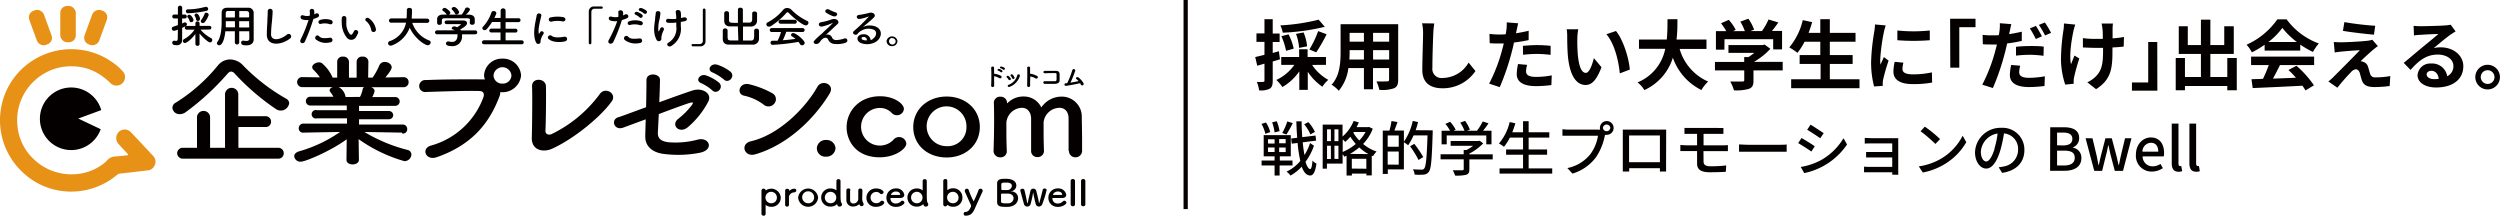
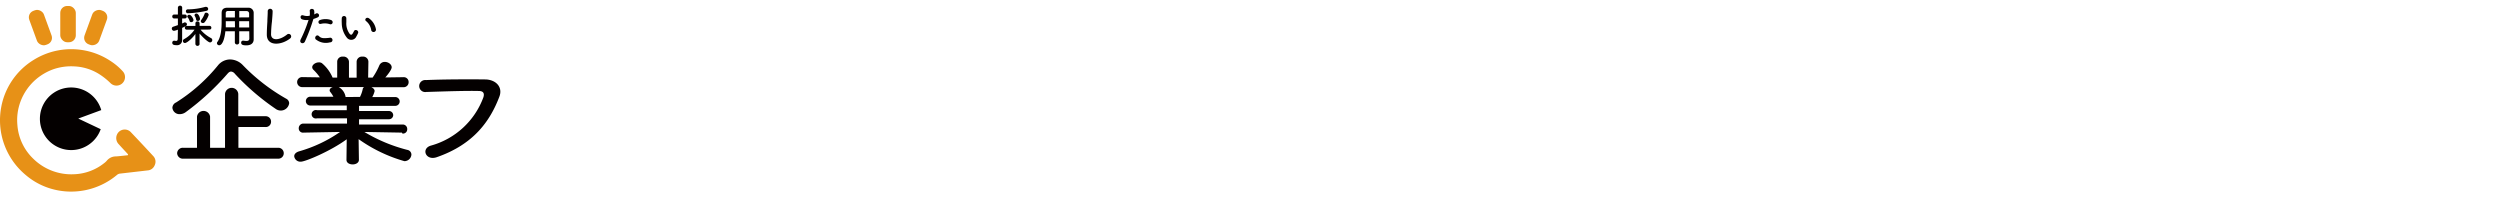
<svg xmlns="http://www.w3.org/2000/svg" width="787.2" height="67.918" viewBox="0 0 590.39 50.94">
  <rect x="14.22" y="1.41" width="3.67" height="8.57" rx="1.63" fill="#e79117" />
  <rect x="7.7" y="2.23" width="3.67" height="8.57" rx="1.63" transform="rotate(-20.07 9.54 6.525)" fill="#e79117" />
  <rect x="18.3" y="4.68" width="8.57" height="3.67" rx="1.63" transform="rotate(-69.93 22.585 6.51)" fill="#e79117" />
-   <path d="M100.77 5.4h-3.42a6.77 6.77 0 004 4.16.5.5 0 01.35.47.71.71 0 01-.71.66c-.62 0-3.09-1.59-4.24-4.15a7.17 7.17 0 01-4.21 4.19.79.79 0 01-.29.06.59.59 0 01-.61-.56.51.51 0 01.36-.51 5.78 5.78 0 003.88-4.36h-3.46a.51.51 0 01-.57-.5.53.53 0 01.58-.51H96c.07-.92.07-1.55.07-1.64v-.37c0-.33.29-.48.6-.48s.61.16.62.47v.23q0 .72-.06 1.44v.4h3.58a.53.53 0 01.57.5.52.52 0 01-.56.51zm8.33 2.71a3.44 3.44 0 010 .46 2.21 2.21 0 01-2.44 2.32c-.88 0-1.35-.21-1.35-.62a.5.5 0 01.53-.48.62.62 0 01.18 0 2.82 2.82 0 00.74.11c1.27 0 1.27-1.37 1.27-1.46a1.39 1.39 0 000-.35h-4.79a.46.46 0 01-.52-.45.48.48 0 01.51-.47h4.18A1.88 1.88 0 00107 7c-.24-.07-.34-.2-.34-.34s.26-.43.6-.43a1.43 1.43 0 01.67.21c.29-.18.89-.56.89-.68s0-.06-.12-.06h-3.21a.45.45 0 01-.5-.44c0-.2.17-.42.52-.43s1.09 0 1.69 0h2.17c.64 0 .91.31.91.63 0 .5-.59.93-1.61 1.5.06.07.11.15.16.22h3.36a.46.46 0 01.5.47.44.44 0 01-.48.45zm1.9-3.29c0-.43-.25-.5-.71-.51h-5.2c-.62 0-.72.15-.75.51v.6c0 .29-.29.45-.58.45a.49.49 0 01-.54-.46v-.96c0-.48.44-1 1.32-1h1a.49.49 0 01-.15-.14 2.91 2.91 0 00-.79-.74.36.36 0 01-.15-.27c0-.23.29-.44.58-.44s1.31.78 1.31 1.14a.55.55 0 01-.33.45h3a4.81 4.81 0 00.81-1.36.52.52 0 01.5-.32c.32 0 .65.21.65.5a3.09 3.09 0 01-.97 1.19h.79c.67 0 1.29.34 1.32 1v.94a.55.55 0 01-.6.45c-.3 0-.57-.14-.57-.43v-.6zm-3.2-1.41a.4.4 0 01-.38-.25 2.94 2.94 0 00-.67-.88.37.37 0 01-.1-.23c0-.21.28-.4.58-.4.57 0 1.2 1 1.2 1.25s-.37.51-.67.51zm6.54 7.04c-.36 0-.53-.22-.53-.44a.5.5 0 01.53-.5h3.85V7.67h-2.12c-.36 0-.53-.22-.53-.44a.49.49 0 01.53-.47h2.12V5.2h-2a12.4 12.4 0 01-1.25 1.68.69.69 0 01-.5.24.51.51 0 01-.54-.47.52.52 0 01.14-.33 9 9 0 002-3.36.5.5 0 01.52-.35c.31 0 .63.18.63.47a.34.34 0 010 .16c-.14.36-.3.71-.47 1h1.5V2.48a.59.59 0 011.17 0v1.83h3a.46.46 0 110 .91h-3v1.56h2.28a.46.46 0 110 .91h-2.28v1.83h3.77a.48.48 0 01.51.48.46.46 0 01-.51.46zm12.2-.51c-.9-2 0-5.07.19-6.29.13-.76 1.22-.54 1.1.06-.18.83-.86 3.25-.59 4.21 0 .13.08.1.12 0s.15-.26.2-.33c.35-.51 1.05 0 .79.4a5 5 0 00-.67 1.44c-.07.28.07.6-.21.82s-.7.2-.93-.31zm3-.73c-.47-.46.21-1.19.8-.71s2 .34 2.85.18 1 .91.22 1.09c-1.18.28-3.03.23-3.84-.56zm.64-4.1a.49.49 0 11-.16-1 7.68 7.68 0 013-.06c.8.18.58 1.14-.19 1a6.11 6.11 0 00-2.62.06zm9.45 5.04a.27.27 0 01-.28.31.31.31 0 01-.31-.3V2.75a1.17 1.17 0 011.27-1.22h1.71a.27.27 0 110 .53h-1.56a.74.74 0 00-.81.76v7.34zm5.19-.22c-.34.69-1.54.4-1.06-.48a30 30 0 002-4.46 3.58 3.58 0 01-1.65-.15c-.57-.22-.46-1.16.39-.88A3.4 3.4 0 00146 4a4.14 4.14 0 000-1.11c-.05-.59 1-.62 1.13-.05a3.19 3.19 0 010 .82c.16-.07.29-.15.43-.22.58-.35 1.28.51.44.89a8.33 8.33 0 01-1.14.41 38.36 38.36 0 01-2.04 5.19zm2.74-.46a.56.56 0 11.81-.76c.57.54 1.26.48 2.58.38a.54.54 0 11.15 1.06 4.32 4.32 0 01-3.54-.68zm1.28-3.59c-.59.2-.94-.65-.19-.88a4.54 4.54 0 012.71 0c.76.24.45 1.15-.26.93a4.36 4.36 0 00-2.26-.05zm1.28-2.39c-.58-.21-.13-.84.39-.67a3.85 3.85 0 011.12.62c.44.43-.22 1.06-.6.66a4.25 4.25 0 00-.91-.61zm1-.9c-.57-.21-.17-.84.37-.68a3.68 3.68 0 011.14.6c.45.41-.2 1.05-.58.65a4.14 4.14 0 00-.92-.57zm3.96 6.87c-1-1.78-.5-3.73-.37-5 0-.59.12-.92.14-1.36 0-.64 1.1-.62 1.1 0a11.93 11.93 0 01-.18 1.38 8 8 0 00-.3 2.77c0 .17.1.25.2 0s.18-.33.23-.45a.45.45 0 11.84.3 5.22 5.22 0 00-.57 1.8c0 .11.07.41-.09.59a.62.62 0 01-1-.03zm5.71-5.2l.67-.15c.72-.18 1.16.71.2.9l-.89.17v1a4.71 4.71 0 01-2.25 4.68c-.66.42-1.37-.38-.67-.79a3.85 3.85 0 001.85-3.87v-.88a9.5 9.5 0 01-1.9.07c-.75-.06-.69-1.06.18-.94a7.78 7.78 0 001.71 0v-.3a6.49 6.49 0 00-.12-1.21c-.1-.76 1-.72 1.16-.16a4.62 4.62 0 01.08 1.22zM166 2.32a.28.28 0 01.28-.31.33.33 0 01.33.3v7.41a1.18 1.18 0 01-1.29 1.22h-1.71a.27.27 0 01-.3-.26.28.28 0 01.3-.28h1.56a.73.73 0 00.8-.76V2.3zm8.25 3.92h-1.8c-.92 0-1.41-.45-1.43-1.32v-1.8a.51.51 0 01.56-.48c.29 0 .58.16.58.46v1.61c0 .68.24.69 2.1.69V2.26c0-.3.29-.45.57-.45s.6.15.6.45v3.08h1.46c.71 0 .74-.42.74-1.19v-1c0-.3.27-.45.55-.45s.59.15.6.47 0 .56 0 .86v.89a1.39 1.39 0 01-1.53 1.34h-1.79v3.31h1.89c.66 0 .74-.37.74-1.24v-1.1a.49.49 0 01.55-.46.54.54 0 01.6.48v1.93a1.4 1.4 0 01-1.53 1.36h-5.6c-.92 0-1.41-.47-1.43-1.34v-2a.51.51 0 01.56-.49.52.52 0 01.58.47v1.05c0 1.06 0 1.29.69 1.32h1.85zm12.01-3.18c-.13-.12-.22-.18-.3-.18s-.15.06-.27.18a16.7 16.7 0 01-3.62 3.09.93.93 0 01-.48.14.59.59 0 01-.62-.54.57.57 0 01.36-.49 11.8 11.8 0 003.57-2.89 1.29 1.29 0 011-.49 1.5 1.5 0 011.06.49 12.91 12.91 0 003.66 2.57.49.49 0 01.3.45.64.64 0 01-.66.6c-.62.01-2.75-1.65-4-2.93zm-.58 4.44a15.69 15.69 0 01-.82 2c1-.07 2.07-.18 3-.32a6.92 6.92 0 00-.83-.59.42.42 0 01-.23-.35.5.5 0 01.53-.43c.66 0 2.7 1.72 2.7 2.33a.63.63 0 01-.64.56.52.52 0 01-.46-.28 5 5 0 00-.37-.53 49.42 49.42 0 01-6.08.7.5.5 0 01-.52-.51.45.45 0 01.46-.46h1.21a10.61 10.61 0 00.8-2.06h-2.13a.47.47 0 01-.53-.45.49.49 0 01.53-.48h7.17a.5.5 0 01.55.47.49.49 0 01-.55.46zm-1.29-1.9a.47.47 0 01-.53-.46.48.48 0 01.53-.46h3.25a.48.48 0 01.53.46.47.47 0 01-.53.46zm12.06 3.18a1 1 0 001 .68 6 6 0 001.79-.33c.86-.35 1.26.71.36 1a6.52 6.52 0 01-2.56.25 1.7 1.7 0 01-1.48-1.06c-.25-.56-1.09-.64-1.82.43-.4.58-.73.63-1 .64-.37 0-.88-.32-.39-.84a18.15 18.15 0 011.36-1.29c.4-.32.71-.64 1.07-1 .52-.46 1.26-1.15 1.82-1.75.13-.13 0-.11-.05-.07a11.83 11.83 0 01-2.33.81c-1 .2-1.12-.87-.34-1a13.37 13.37 0 002-.49 5 5 0 01.88-.27c.94-.11 1.63.66 1 1.22S195.6 7.74 195 8.26a1.1 1.1 0 011.45.52zM195.1 3c-.57-.42.11-1.09.77-.71a7.51 7.51 0 001.41.62c.83.25.29 1.18-.49.93A7.47 7.47 0 01195.1 3zm11.17 6.05c.82-.67.79-1.65.14-2a3.22 3.22 0 00-2.95.18 2.34 2.34 0 00-.94.77c-.41.54-1.54-.06-.84-.69A37.6 37.6 0 00205.09 4c.13-.15 0-.11-.08-.07a9.42 9.42 0 01-1.9.53c-.89.17-1.06-.84-.29-.93a19.57 19.57 0 002.49-.5c.9-.24 1.65.49 1.08 1.07-.36.37-.81.77-1.26 1.15s-.91.75-1.32 1.11a3.8 3.8 0 013.18 0c1.63.89 1.09 2.7-.09 3.48a4.06 4.06 0 01-3.74.26c-1.2-.71-.67-2 .67-2a1.56 1.56 0 011.78 1.39 1.64 1.64 0 00.66-.44zm-2.41-.31c-.5 0-.52.46-.16.64a2.26 2.26 0 001 .15.71.71 0 00-.84-.79zm6.79 2.16a1.23 1.23 0 01-1.29-1.17 1.3 1.3 0 012.58 0 1.23 1.23 0 01-1.29 1.17zm0-1.94a.78.78 0 10.86.77.82.82 0 00-.86-.73zM180.8 45a2.25 2.25 0 013.58 1.7 2.15 2.15 0 01-2.27 2.14 2.11 2.11 0 01-1.31-.45v2.1a.43.43 0 01-.48.45.47.47 0 01-.5-.45v-5.4a.48.48 0 011-.09h-.02zm2.66 1.69a1.35 1.35 0 10-1.35 1.31 1.29 1.29 0 001.35-1.32zm1.95 1.7v-3.41c0-.26.27-.39.5-.39a.43.43 0 01.48.4v.09a1.82 1.82 0 011.2-.52.43.43 0 01.46.41c0 .22-.17.44-.54.47a1.29 1.29 0 00-1.2 1v1.93c0 .18-.1.43-.48.43a.44.44 0 01-.42-.41zm3.07-1.71a2.37 2.37 0 014.72 0 2.37 2.37 0 01-4.72 0zm3.77 0a1.41 1.41 0 10-1.41 1.32 1.34 1.34 0 001.41-1.32zm5.95 2.1c-.21 0-.39-.07-.52-.54v-.05a2.06 2.06 0 01-1.48.6 2.13 2.13 0 01-2.28-2.14 2.15 2.15 0 012.28-2.14 2.07 2.07 0 011.32.46v-2.22a.44.44 0 01.48-.44.45.45 0 01.49.44v1.61c0 3.16 0 3.19.28 3.67a.41.41 0 01.07.23.53.53 0 01-.64.52zm-.72-2.1a1.35 1.35 0 10-1.35 1.32 1.3 1.3 0 001.35-1.32zm3.27-1.68v2.28a.75.75 0 00.78.78 1.15 1.15 0 001.15-1v-2.1a.44.44 0 01.48-.44.46.46 0 01.5.43c0 .91-.05 1.43-.05 2a2.15 2.15 0 00.26 1 .61.61 0 01.08.29.46.46 0 01-.49.45c-.32 0-.45-.21-.55-.49a2 2 0 01-1.41.57 1.5 1.5 0 01-1.63-1.44v-2.38a.47.47 0 01.5-.45.44.44 0 01.47.42zm6.19 3.84a2.14 2.14 0 01-2.34-2.13 2.23 2.23 0 012.37-2.2c1 0 1.69.54 1.69.89a.49.49 0 01-.5.44.54.54 0 01-.4-.19 1.12 1.12 0 00-.85-.32 1.33 1.33 0 100 2.66 1.27 1.27 0 001-.39.5.5 0 01.39-.19.51.51 0 01.52.45c.01.37-.82.98-1.88.98zm4.63.01a2.11 2.11 0 01-2.24-2.15 2.17 2.17 0 012.22-2.2 1.84 1.84 0 012 1.51c0 .4-.29.73-.89.75h-2.31c-.06 0-.07.07-.07.17a1.18 1.18 0 001.27 1.13 1.62 1.62 0 001.22-.52.45.45 0 01.32-.14.49.49 0 01.49.45.38.38 0 01-.14.3 2.49 2.49 0 01-1.87.7zm1-3c0-.12-.2-.62-1-.62a1.21 1.21 0 00-1.17.74c0 .07.09.07 1 .07h1a.19.19 0 00.2-.17zm6 2.93c-.21 0-.39-.07-.52-.54v-.05a2.06 2.06 0 01-1.48.6 2.13 2.13 0 01-2.28-2.14 2.15 2.15 0 012.28-2.14 2.07 2.07 0 011.32.46v-2.22a.44.44 0 01.48-.44.45.45 0 01.49.44v1.61c0 3.16 0 3.19.28 3.67a.41.41 0 01.07.23.53.53 0 01-.64.52zm-.72-2.1A1.35 1.35 0 10216.5 48a1.3 1.3 0 001.35-1.32zm5.9 1.72h-.06a.48.48 0 01-.94-.11v-5.52a.46.46 0 01.48-.49.43.43 0 01.48.43v2.21a2 2 0 011.3-.45 2.14 2.14 0 012.27 2.14 2.12 2.12 0 01-2.28 2.21 2 2 0 01-1.25-.42zm2.61-1.72A1.35 1.35 0 10225 48a1.3 1.3 0 001.36-1.32zm1.64 4.26a.42.42 0 01-.42-.46.4.4 0 01.42-.43c.62 0 .91-.42 1.3-1.25a.39.39 0 000-.13.57.57 0 000-.22c-.29-.64-1.23-2.69-1.46-3.26a.38.38 0 010-.18.47.47 0 01.49-.44.44.44 0 01.42.27 17.36 17.36 0 001.18 2.71 22.91 22.91 0 001.16-2.69.47.47 0 01.46-.29.46.46 0 01.5.42.51.51 0 010 .2c-.45 1-1.26 2.74-1.81 4s-1.11 1.74-2.24 1.75zm10.07-2.09h-.6c-.91 0-2 0-2-1.1v-4.44c0-1.06 1.06-1.08 1.86-1.08h.54c1.56.09 2.14.84 2.14 1.56a1.36 1.36 0 01-1.12 1.36q-.15 0-.15.06a.35.35 0 00.14 0 1.57 1.57 0 011.55 1.59c-.01.99-.74 1.97-2.36 2.05zm1.28-2.07c0-.5-.38-1-1.24-1.06h-.71c-.88 0-1 0-1 .19v1.69c0 .23.14.42 1 .42h.63a1.24 1.24 0 001.32-1.24zm-2.07-3.65c-.6 0-.78.07-.81.39s0 .69 0 1.19c0 .18.13.18.75.18h.64a1.08 1.08 0 001.1-1c0-.4-.34-.77-1.17-.77zm8.04 5.65a.76.76 0 01-.73-.62c-.13-.43-.47-1.87-.58-2.62v-.11l-.05.11a22.44 22.44 0 01-.57 2.62.85.85 0 01-.81.63.82.82 0 01-.78-.63c-.2-.76-.66-2.4-.85-3.14a.25.25 0 010-.08c0-.24.26-.37.5-.37a.45.45 0 01.46.28c.18.66.53 2.3.65 3 0 .11.05.16.07.16s.07-.06.08-.16c.14-.68.5-2.19.64-2.8a.64.64 0 01.66-.49.69.69 0 01.7.47c.12.53.52 2 .63 2.78 0 .11 0 .15.06.15s0-.08.07-.14c.2-.74.63-2.34.77-3a.43.43 0 01.45-.3c.23 0 .48.13.48.36a26.7 26.7 0 01-1 3.25.88.88 0 01-.85.65zm4.5.07a2.11 2.11 0 01-2.24-2.15 2.17 2.17 0 012.22-2.2 1.84 1.84 0 012 1.51c0 .4-.29.73-.89.75h-2.3c-.06 0-.08.07-.08.17a1.19 1.19 0 001.28 1.13 1.6 1.6 0 001.21-.52.49.49 0 01.32-.14.49.49 0 01.5.45.42.42 0 01-.14.3 2.5 2.5 0 01-1.88.7zm1-3c0-.12-.2-.62-1-.62a1.21 1.21 0 00-1.17.74c0 .07.09.07 1 .07h1.06a.2.2 0 00.14-.17zm2.02 2.47v-5.56a.48.48 0 01.52-.48.47.47 0 01.51.45v5.53a.47.47 0 01-.51.45.48.48 0 01-.52-.45zm2.45 0v-5.56a.47.47 0 01.52-.48.46.46 0 01.5.45v5.53a.46.46 0 01-.5.45.47.47 0 01-.52-.45z" fill="#040000" />
  <path d="M17.49 41.15a12.07 12.07 0 007.13-2.65 3.56 3.56 0 00.6-.56 2.75 2.75 0 012.18-1c.83-.06 1.66-.16 2.49-.25.4 0 .44-.13.17-.43-.68-.73-1.36-1.45-2-2.17a2.06 2.06 0 010-2.95 2 2 0 012.87.12q2.64 2.77 5.23 5.58a1.91 1.91 0 01.37 2.16 1.94 1.94 0 01-1.72 1.25l-6.49.75a1.32 1.32 0 00-.73.33 16.85 16.85 0 01-15.77 3.17A16.25 16.25 0 016 41.28a16.79 16.79 0 01-5.72-16 16.58 16.58 0 017.59-11.09A16.82 16.82 0 0119.3 11.8a16.73 16.73 0 016.92 2.69 14.37 14.37 0 012.7 2.29 2 2 0 01-2.84 2.85 16 16 0 00-2.74-2.17 12 12 0 00-5.8-1.78 12.94 12.94 0 00-4.94.67 13.12 13.12 0 00-4 2.29 12.8 12.8 0 00-3.8 5.42 12.53 12.53 0 00-.7 5.53 12.24 12.24 0 003.76 7.91 12.8 12.8 0 009.63 3.65z" fill="#e79117" />
  <path d="M23.77 30.51A7.39 7.39 0 1123.9 26l-5.43 2zm42.55-4.4a2.07 2.07 0 01-1.1-.31 55.69 55.69 0 01-9.75-8.36 1.3 1.3 0 00-.9-.54c-.31 0-.56.17-.88.54a60.06 60.06 0 01-9.78 9 2.44 2.44 0 01-1.46.52 1.67 1.67 0 01-1.75-1.51 1.43 1.43 0 01.87-1.25 40.4 40.4 0 009.9-8.77 3.71 3.71 0 012.85-1.39 4.26 4.26 0 013.06 1.39 45.09 45.09 0 0010.18 7.87 1.24 1.24 0 01.72 1.08 2 2 0 01-1.96 1.73zm-23 11.36a1.35 1.35 0 01-1.5-1.28 1.33 1.33 0 011.5-1.28h3.19v-7.37a1.56 1.56 0 013.09 0v7.37h3.53V22.19a1.57 1.57 0 013.13 0v5.26h6.37A1.26 1.26 0 0164 28.73 1.24 1.24 0 0162.66 30h-6.37v4.9h9.37A1.28 1.28 0 0167 36.21a1.27 1.27 0 01-1.37 1.26zm51.58-6.15l-7.9-.14h-.94a37.76 37.76 0 0010.09 4.21 1.16 1.16 0 011 1.11 1.66 1.66 0 01-1.66 1.56 35.24 35.24 0 01-10.81-5.2l.07 4.89c0 .71-.75 1.08-1.47 1.08s-1.47-.34-1.47-1.08l.06-4.86c-3.87 2.84-9.81 5.29-10.81 5.29a1.46 1.46 0 01-1.59-1.28c0-.46.34-.89 1.09-1.14a32.64 32.64 0 009.72-4.58h-1l-7.59.14a1 1 0 01-1.15-1.05 1.09 1.09 0 011.19-1.08h10.21v-1.25h-7.06a1 1 0 110-1.91h7v-1.11h-8.62a1 1 0 110-2.08h5.46a6.73 6.73 0 00-.72-1.11.57.57 0 01-.16-.42c0-.35.35-.63.78-.74h-7.15a1.19 1.19 0 01-1.31-1.19 1.17 1.17 0 011.28-1.17l4.09.06a12 12 0 00-1.53-1.8.87.87 0 01-.28-.6c0-.6.81-1.14 1.56-1.14a1.23 1.23 0 01.72.18 9 9 0 012.53 3.41h1.09v-3.79a1.23 1.23 0 011.37-1.16 1.28 1.28 0 011.41 1.19v3.79h1.81v-3.79a1.26 1.26 0 011.41-1.19 1.24 1.24 0 011.37 1.16l-.06 3.79h1.06a15.8 15.8 0 001.57-2.85 1.38 1.38 0 011.31-.85c.81 0 1.62.57 1.62 1.28 0 .09 0 .65-1.5 2.39l4.25-.06a1.14 1.14 0 011.25 1.17 1.17 1.17 0 01-1.28 1.19h-7.53c.44.2.78.51.78.93a5.45 5.45 0 01-.56 1.4h5.44a1 1 0 110 2.08h-8.56v1.22h7a1 1 0 011.07 1 1 1 0 01-1.07.94h-7v1.25H95a1.05 1.05 0 011.16 1.08 1 1 0 01-1.13 1.05zM80 20.57a3.28 3.28 0 011.59 2.24v.09H85a7.53 7.53 0 00.65-1.85.67.67 0 01.32-.48zm21.74 13.82A18.44 18.44 0 00114.14 23c.25-.77.16-1.48-1-1.51-3.07-.08-8 .09-12.5.23a1.42 1.42 0 11-.06-2.81c4.12-.18 10-.2 13.93-.15 2.53 0 4.31 1.77 3.4 4.1-2.18 5.69-6 11.21-14.74 14.25-2.65.95-3.8-2.03-1.43-2.72z" fill="#040000" />
-   <path d="M118.65 13.85a4.2 4.2 0 00-4.35 4 4.4 4.4 0 008.75 0 4.24 4.24 0 00-4.4-4zm0 5.89a2 2 0 01-2.11-1.89 2.12 2.12 0 014.23 0 2 2 0 01-2.12 1.89zm11.71 15.39c-2.1.94-4.88.37-4.78-2.64.09-3.25.15-10.16.06-12.07-.09-2.19 3.22-2 3.28-.05s0 8.39-.12 10.55c0 .8.78 1.08 1.53.71a30.69 30.69 0 0011.28-9.39c1.31-1.9 4.12-.11 2.87 1.66-2.48 3.55-8.84 8.84-14.12 11.23zm16.84-5c-2.16.82-3.1-1.88-1.16-2.45.63-.17 3.34-1.2 6.53-2.36.06-2.34.09-4.7.09-6.4 0-1.91 3.19-1.6 3.19-.12s-.09 3.42-.16 5.35c3.22-1.19 6.38-2.3 7.88-2.79 2.31-.74 4.68.74 3.68 2.65a20.18 20.18 0 01-4.78 6c-2.06 1.71-4.09-.45-2.37-1.9a17.55 17.55 0 003.25-3.25c.56-.76.16-.74-.44-.57-1.09.32-4.18 1.46-7.34 2.65-.09 1.74-.16 3.3-.22 4.35-.06 1.4.72 2.11 2.59 2.31a20.35 20.35 0 006.72-.6c2.78-.8 4.16 2.33.63 3.07a26.63 26.63 0 01-8.5.29c-2.75-.32-4.47-1.85-4.41-4.18 0-1 .07-2.42.1-4zm18.43-10.47c-1.59-.6-.34-2.34 1.09-1.85a9.91 9.91 0 013.1 1.73c1.21 1.2-.6 2.9-1.63 1.79a10.67 10.67 0 00-2.56-1.67zm2.72-2.51c-1.6-.57-.47-2.3 1-1.88a10.27 10.27 0 013.15 1.66c1.25 1.13-.5 2.93-1.56 1.84a12.17 12.17 0 00-2.59-1.62zm11.96 7.54a11.85 11.85 0 00-4.62-2.1c-1.88-.4-1.1-3.28 1.28-2.68a21.33 21.33 0 015.5 2.16 1.59 1.59 0 01.4 2.37 1.75 1.75 0 01-2.56.25zm-1.94 11.75c-2.65.77-3.65-2.47-1.06-3.07 6.28-1.45 12.59-7.34 15.75-12.92 1-1.76 4.22-.57 2.84 1.68-3.9 6.4-10.34 12.23-17.53 14.31zm16.72.56a2 2 0 01-2.19-2 2.06 2.06 0 012.19-1.94 2.09 2.09 0 012.22 1.94 2.14 2.14 0 01-2.22 2zm12.65.15c-5.69 0-7.81-4-7.81-7.08 0-3.84 3-7.34 7.9-7.34 3.35 0 5.63 1.79 5.63 3a1.62 1.62 0 01-1.66 1.48 1.72 1.72 0 01-1.31-.63 3.8 3.8 0 00-2.84-1.08A4.44 4.44 0 10211 33a1.63 1.63 0 011.28-.63 1.71 1.71 0 011.75 1.51c.02 1.25-2.63 3.27-6.29 3.27zm7.93-7.15c0-4.16 3.41-7.2 7.88-7.2s7.84 3 7.84 7.2-3.37 7.19-7.84 7.19-7.88-2.94-7.88-7.19zm12.56 0a4.7 4.7 0 10-4.68 4.52 4.43 4.43 0 004.68-4.52zm24.12 5.59v-7.77c-.09-1.68-1.06-2.36-2.18-2.36a3.85 3.85 0 00-3.72 3.39v1.65c0 1.22 0 2.87.09 5.09v.06A1.47 1.47 0 01245 37.1a1.43 1.43 0 01-1.5-1.48v-7.77c-.13-1.71-1.1-2.39-2.19-2.39a3.82 3.82 0 00-3.65 3.42v1.65c0 1.22 0 2.87.1 5.09a1.42 1.42 0 01-1.53 1.53 1.51 1.51 0 01-1.6-1.5v-.06c.1-3 .13-5 .13-6.88 0-1.43 0-2.79-.06-4.44v-.06a1.44 1.44 0 011.56-1.37 1.47 1.47 0 011.56 1.43.34.34 0 000 .14s.1-.06.13-.09a5.23 5.23 0 013.75-1.53 4.53 4.53 0 014.21 2.59 5.75 5.75 0 014.72-2.56 4.71 4.71 0 014.84 4.8c0 1 .07 3.45.07 5.52v2.42a1.53 1.53 0 01-1.57 1.59 1.49 1.49 0 01-1.53-1.5zm-17.57-15.4c0 .48-.73.5-.71 0 .05-1 .07-3.31 0-4.17 0-.4.7-.4.69 0s0 .81 0 1.4h.11a4.54 4.54 0 011.57.52.34.34 0 01-.41.53 4.33 4.33 0 00-1.27-.48c.01.85.01 1.71.02 2.2zm.95-3.51c-.34-.11-.1-.49.22-.4a2.19 2.19 0 01.69.33c.27.25-.09.63-.33.41a2.53 2.53 0 00-.58-.34zm.59-.55c-.36-.1-.13-.49.19-.41a1.91 1.91 0 01.7.31c.29.23-.07.63-.31.41a2.49 2.49 0 00-.58-.31zm1.83 2.64a1.67 1.67 0 00-.37-.46c-.27-.21.11-.58.42-.33a2 2 0 01.48.53c.21.32-.33.61-.53.26zm-.15 1.62a.26.26 0 01.17-.36 3.29 3.29 0 002.06-2.26c.11-.38.74-.2.62.16a4 4 0 01-2.4 2.57.33.33 0 01-.45-.11zm1-1.95a1.36 1.36 0 00-.31-.5c-.23-.24.21-.57.48-.27a2.42 2.42 0 01.39.59c.19.35-.39.56-.56.18zm4.27 1.75c0 .48-.73.5-.7 0 0-1 .06-3.31 0-4.17 0-.4.7-.4.69 0s0 .81 0 1.4h.11A4.47 4.47 0 01245 18a.34.34 0 01-.41.53 4.33 4.33 0 00-1.27-.48c-.06.79-.06 1.65-.05 2.14zm5.93-.39h-2.45c-.49 0-.49-.64 0-.62h2.38a.35.35 0 00.38-.33v-1.28c0-.28-.17-.3-.41-.31-.58 0-1.62 0-2.3.05-.51 0-.54-.56 0-.58h2.55c.65 0 .88.36.88.76v1.53c0 .53-.53.75-1.03.78zm2.62.47c-.49.07-.65-.54-.12-.6l.33-.05a18.77 18.77 0 001.18-3c.11-.5.84-.33.7.13a25.66 25.66 0 01-1.12 2.78c.68-.12 1.4-.26 1.91-.37a2.83 2.83 0 00-.5-.49c-.3-.24.13-.66.49-.36a4.22 4.22 0 011.21 1.4.35.35 0 01-.21.44.35.35 0 01-.45-.18 2 2 0 00-.17-.32c-.84.2-2.23.46-3.25.62zm50.37 18.81v2.37H301v-2.37h-3.07v-1.16H301v-1h-2.57v-5h6.4v5h-2.59v1h3v1.16zm-3.37-7.48a8.49 8.49 0 00-.91-2.34l1.06-.33a7.47 7.47 0 011 2.27zm.64 2.29H301v-1h-1.56zm0 2H301v-1.07h-1.56zm1.54-4.62a10.39 10.39 0 00-.58-2.38l1.09-.26a9.73 9.73 0 01.66 2.34zm2.62 1.57h-1.54v1h1.54zm0 2h-1.54v1.07h1.54zm1.68-5.77a25.47 25.47 0 01-1.5 2.69l-1-.35a13.72 13.72 0 001.2-2.73zm5 5.35a14.28 14.28 0 01-2 3.8c.32 1 .69 1.68 1.11 1.71.26 0 .45-.7.54-2a3.93 3.93 0 00.94.72c-.31 2.23-.91 2.82-1.48 2.79-.88 0-1.54-.78-2-2.08a10.66 10.66 0 01-2.65 2.1 4.15 4.15 0 00-.94-.93 9.27 9.27 0 003.26-2.53 30.7 30.7 0 01-.64-4.24l-1.38.17-.15-1.22 1.43-.17c-.09-1.22-.16-2.51-.2-3.88h1.25c0 1.3.07 2.55.15 3.73l3.13-.38.15 1.2-3.17.4a30.66 30.66 0 00.41 3 12.6 12.6 0 001.33-2.83zm-.84-2.68a9.73 9.73 0 00-1.47-2.39l1-.51a9.87 9.87 0 011.54 2.31zm14.73-1.34a10.7 10.7 0 01-2.28 3.6 9.87 9.87 0 003.18 1.79 4.85 4.85 0 00-.84 1.1l-.3-.13v4.66h-1.26V41h-3.43v.45H318v-4.68c-.17.09-.35.17-.52.24a4 4 0 00-.41-.6v2.22h-3.71v1.21h-1V29.42h4.69v2.83a9.56 9.56 0 002.62-3.69l1.22.35a11.45 11.45 0 01-.53 1.12h2.72l.22-.05zm-10.8.15v2.78h.91v-2.78zm0 7h.91v-3.13h-.91zm2.69-7h-.94v2.78h.94zm0 7v-3.13h-.94v3.09zm1-1.66a11.89 11.89 0 003.1-1.89 12.67 12.67 0 01-1.28-1.71 10 10 0 01-1.21 1.22 6.51 6.51 0 00-.59-.59zm6.08.5a11.11 11.11 0 01-2.16-1.58 13.62 13.62 0 01-2.2 1.54zm-.49 3.46V37.5h-3.43v2.31zm-2.94-8.68l-.13.18a9.49 9.49 0 001.4 1.83 8.69 8.69 0 001.48-2zm18.61-.39v.61c-.2 6.32-.36 8.49-.92 9.19a1.58 1.58 0 01-1.22.66 14.82 14.82 0 01-2.12 0 3 3 0 00-.42-1.26c.9.07 1.71.08 2.06.08a.64.64 0 00.59-.23c.45-.47.63-2.58.81-7.86h-3.3a14.59 14.59 0 01-1.28 2.35 6.53 6.53 0 00-1-.73V40h-3.8v1.07h-1.19V30.85h1.57a15.63 15.63 0 00.49-2.27l1.42.24c-.24.7-.51 1.44-.73 2h2.24v2.64a13.37 13.37 0 002.09-4.91l1.26.29c-.17.65-.35 1.29-.58 1.91zM327.71 32v2.66h2.61V32zm2.61 6.89v-3.11h-2.61v3.09zm4.68-1.11a23.11 23.11 0 00-2-3.24l1-.57a27.49 27.49 0 012.12 3.12zm17.51-.13H347V40c0 .72-.18 1.08-.75 1.28a9.91 9.91 0 01-2.62.19 7.2 7.2 0 00-.55-1.26h2.24c.24 0 .35-.07.35-.28v-2.3h-5.47v-1.2h5.46v-1h.66a10.08 10.08 0 001.58-1h-5.32V33.3h6.57l.28-.07.84.63a12.72 12.72 0 01-3.27 2.41v.18h5.52zm-10.85-3.57h-1.22v-3.2h2a9.09 9.09 0 00-1.1-1.62l1.12-.5a8.34 8.34 0 011.31 1.88l-.51.24h2.59a9.43 9.43 0 00-1-1.92l1.14-.42a8.4 8.4 0 011.13 2.07l-.68.27h2.36a14.82 14.82 0 001.36-2.19l1.37.43a21.65 21.65 0 01-1.3 1.76h2v3.2H351V32h-9.35zm24.91 5.69V41h-12.44v-1.23h5.55v-3.22h-4V35.3h4v-2.8h-3.11a12.51 12.51 0 01-1.39 2.17 8.74 8.74 0 00-1.19-.78 12 12 0 002.53-5.07l1.35.3c-.21.72-.46 1.43-.73 2.11h2.54v-2.61H361v2.61h4.88v1.27H361v2.8h4.36v1.25H361v3.22zm10.72-9.16a4.16 4.16 0 00.59 0 1.62 1.62 0 113.19-.38 1.61 1.61 0 01-1.62 1.61 1.5 1.5 0 01-.37 0L379 32a13.79 13.79 0 01-2.1 5.14 10.81 10.81 0 01-5.55 3.86l-1.2-1.31a9.26 9.26 0 005.47-3.34 9.84 9.84 0 001.76-4.3h-8.4v-1.54a12 12 0 001.52.1zm3-.41a.88.88 0 00-1.75 0 .88.88 0 001.75 0zm13.17 8.51v1.8H392v-.78h-7.25v.78h-1.51v-9.9h10.24v1.21zM384.72 32v6.3H392V32zm17.59 6.17c0 .75.49 1.1 1.71 1.1a30.28 30.28 0 003.64-.2l-.09 1.5c-1 .07-2.46.11-3.79.11-2.31 0-3-.8-3-2.06v-2.95h-3.95v-1.42c.39 0 1 .07 1.42.07h2.53v-2.7h-2.98v-1.4h7.99a10.51 10.51 0 001.21 0v1.4h-4.69v2.7h4.51c.29 0 .91 0 1.24-.06v1.43h-5.77zm8.38-4.06c.45 0 1.32.08 2.07.08h7.61c.69 0 1.23 0 1.57-.08v1.72h-11.25zm17.89.43l-.81 1.25c-.74-.53-2.23-1.48-3.12-2l.8-1.2c.88.51 2.48 1.49 3.13 1.95zm1.42 3.3a14.35 14.35 0 005.36-5.2l.84 1.48a16.18 16.18 0 01-10.11 6.76l-.83-1.45a15.25 15.25 0 004.74-1.59zm.69-6.39l-.83 1.2c-.72-.51-2.21-1.51-3.08-2l.8-1.2c.86.49 2.42 1.55 3.11 2zm16.18 9.8v-.56h-6.66v-1.34a10.44 10.44 0 001.17.06h5.49v-2.22h-6.17v-1.3h6.17v-2.02h-4.94c-.43 0-1.27 0-1.55.06v-1.36c.3 0 1.12.06 1.55.06h6.36v8.65zm11.77-3.92a13.24 13.24 0 004.86-5.28l.86 1.53a14.44 14.44 0 01-4.92 5.07 15.51 15.51 0 01-5.36 2.09l-.94-1.45a14.43 14.43 0 005.5-1.96zm-.47-4.48L457.06 34a32.54 32.54 0 00-3.5-3l1-1.09a28.79 28.79 0 013.61 2.94zM472 39.5a8.22 8.22 0 001.23-.19 4 4 0 003.36-3.94 3.65 3.65 0 00-3.33-3.86 32.27 32.27 0 01-.83 3.89c-.84 2.83-2 4.41-3.37 4.41s-2.64-1.55-2.64-3.86a6 6 0 016.21-5.76 5.14 5.14 0 015.45 5.24c0 2.9-1.87 4.91-5.26 5.39zm-1-4.4a19.14 19.14 0 00.75-3.57 4.66 4.66 0 00-3.95 4.29c0 1.6.72 2.32 1.28 2.32s1.32-.89 1.97-3.04zm13.18-5.05h3.19c2.11 0 3.64.67 3.64 2.53a2.29 2.29 0 01-1.47 2.23v.07a2.36 2.36 0 012 2.45c0 2.05-1.66 3-3.95 3h-3.44zm3 4.3c1.57 0 2.23-.59 2.23-1.56s-.73-1.48-2.19-1.48h-1.42v3zm.25 4.73c1.61 0 2.54-.57 2.54-1.83s-.9-1.67-2.54-1.67h-1.63v3.5zm5.1-6.43h1.63l1 4.18c.15.74.28 1.45.42 2.18h.06c.17-.73.32-1.45.5-2.18l1.08-4.18h1.5l1.11 4.18c.18.74.33 1.45.51 2.18h.06c.15-.73.28-1.44.45-2.18l1-4.18h1.52l-2 7.71h-1.94l-1-3.81c-.18-.73-.32-1.43-.49-2.23h-.07c-.15.8-.29 1.51-.49 2.24l-.94 3.8h-1.86zm11.89 3.87c0-2.51 1.71-4.06 3.52-4.06 2 0 3.13 1.47 3.13 3.65a4.47 4.47 0 01-.07.82h-5a2.33 2.33 0 002.38 2.35 3.31 3.31 0 001.84-.57l.56 1a4.75 4.75 0 01-2.61.81 3.7 3.7 0 01-3.75-4zm5.27-.7c0-1.33-.61-2.1-1.73-2.1a2.08 2.08 0 00-2 2.1zm3.19 2.73v-9.36h1.59v9.44c0 .44.2.59.39.59h.27l.21 1.21a2.61 2.61 0 01-.87.13c-1.16-.02-1.59-.76-1.59-2.01zm4.17 0v-9.36h1.59v9.44c0 .44.2.59.4.59h.26l.21 1.21a2.52 2.52 0 01-.87.13c-1.16-.02-1.59-.76-1.59-2.01zM302.28 14c-.57.18-1.15.36-1.72.52v4.55c0 1-.17 1.53-.71 1.88a4.67 4.67 0 01-2.5.39 8 8 0 00-.54-2 13 13 0 001.49 0c.22 0 .31-.07.31-.31v-4c-.59.18-1.19.35-1.71.49l-.47-2.05c.61-.13 1.37-.33 2.18-.52V9.88h-1.89v-2h1.89V4.53h1.95v3.39h1.63v2h-1.63v2.59l1.45-.41zm7.58 1.33a11.1 11.1 0 003.82 3.53 7.74 7.74 0 00-1.4 1.62 13 13 0 01-3.44-3.53v4.27h-2v-4.37a12.44 12.44 0 01-4 3.71 9.5 9.5 0 00-1.42-1.68 10.81 10.81 0 004.25-3.56h-3.1v-1.86h4.23v-1.82h2v1.82h4.34v1.86zm3-9a50.37 50.37 0 01-9.92 1.39 7.58 7.58 0 00-.58-1.72 48.42 48.42 0 009.05-1.35zM303.71 12a16.44 16.44 0 00-1.1-3.46l1.69-.43a13.56 13.56 0 011.22 3.37zm3.08-.69a11.84 11.84 0 00-.73-3.31l1.79-.34a11.14 11.14 0 01.83 3.28zm2.43.38a23.48 23.48 0 002.07-4.34l2 .74a38.74 38.74 0 01-2.45 4.27zm20.97 7.1c0 1.16-.26 1.73-1 2.06a8.3 8.3 0 01-3.45.37 8.12 8.12 0 00-.69-2c1 .06 2.2 0 2.52 0s.47-.11.47-.44v-2.7h-3.8v5h-2.14v-5h-3.67a10.3 10.3 0 01-2.27 5.35 8.09 8.09 0 00-1.69-1.43c2-2.17 2.12-5.37 2.12-7.89V5.72h13.6zm-8.09-4.73v-2.22h-3.38v.33c0 .57 0 1.22-.06 1.89zm-3.38-6.3v2.08h3.38V7.76zm9.34 0h-3.8v2.08h3.8zm0 6.3v-2.22h-3.8v2.22zm10.66-8.52a18.11 18.11 0 00-.24 2.38c-.09 1.91-.21 5.9-.21 8.12a2.14 2.14 0 002.44 2.37 7.13 7.13 0 006.11-3.63l1.62 2a9.28 9.28 0 01-7.74 4.07c-2.92 0-4.81-1.28-4.81-4.33 0-2.39.18-7.07.18-8.6a10.79 10.79 0 00-.24-2.42zM361 9.47c-1.06.23-2.27.43-3.46.57-.16.78-.34 1.57-.54 2.29a57 57 0 01-2.82 8.25l-2.51-.83a38.74 38.74 0 003.08-8c.13-.47.26-1 .38-1.48h-1.17c-.86 0-1.53 0-2.16-.08L351.75 8a17.18 17.18 0 002.25.15c.52 0 1 0 1.58-.06.07-.39.13-.74.16-1a10 10 0 00.08-1.81l2.71.22c-.12.49-.28 1.28-.37 1.68l-.15.68c1-.16 2-.36 3-.59zm-.36 5.85a6.34 6.34 0 00-.25 1.49c0 .78.45 1.35 2.36 1.35a20.15 20.15 0 003.71-.36l-.09 2.29a28 28 0 01-3.64.25c-3 0-4.54-1-4.54-2.84a11.81 11.81 0 01.31-2.38zm-1-4.49c1-.09 2.27-.18 3.42-.18a30.29 30.29 0 013.13.17v2.14a25.41 25.41 0 00-3.06-.22 26.77 26.77 0 00-3.44.2zm12.86-1.72a37.78 37.78 0 00.11 3.78c.25 2.57.79 4.32 1.91 4.32.84 0 1.55-2.09 1.89-3.49l1.8 2.16c-1.19 3.09-2.31 4.19-3.75 4.19-1.94 0-3.65-1.76-4.16-6.55-.16-1.64-.19-3.71-.19-4.81a10.18 10.18 0 00-.13-1.8h2.74a13.63 13.63 0 00-.22 2.2zm12.39 7.32l-2.36.9c-.27-2.86-1.22-7-3.17-9.25l2.27-.76c1.69 2.07 3.06 6.38 3.26 9.11zm11.77-4.88a12 12 0 006.73 7.71 8.61 8.61 0 00-1.58 2 13.4 13.4 0 01-6.75-7.64 12.43 12.43 0 01-6.74 7.66 6.23 6.23 0 00-1.6-1.82 10.84 10.84 0 006.54-7.93h-6.2V9.34h6.56c.18-1.69.16-3.33.18-4.81h2.34c0 1.48 0 3.14-.22 4.81H403v2.21zM421 16.63h-6.9V19c0 1.11-.23 1.67-1.12 2a11.06 11.06 0 01-3.49.34 9.69 9.69 0 00-.88-2.09h2.84c.36 0 .47-.07.47-.33v-2.29H405v-2h6.91v-1.15h1a12 12 0 001.38-1h-6.1v-1.84h8.09l.46-.11 1.35 1a16.72 16.72 0 01-3.87 3.08H421zm-13.77-4.9h-2V7.36h2.45a15.42 15.42 0 00-1.24-1.86l1.82-.81a10.09 10.09 0 011.64 2.36l-.65.31h2.82A12.47 12.47 0 00411 5.11l1.89-.69A10.81 10.81 0 01414.25 7l-.87.34h2.72a15.21 15.21 0 001.55-2.74l2.32.7c-.49.71-1 1.41-1.51 2h2.39v4.37h-2.1V9.25h-11.49zm31.91 6.99v2.11H423v-2.11h6.95V15.1H425V13h4.88V9.86h-3.72a14.33 14.33 0 01-1.68 2.61 17.31 17.31 0 00-1.92-1.28 15.46 15.46 0 003.18-6.44l2.22.48c-.25.87-.54 1.72-.85 2.54h2.77V4.53h2.25v3.24h6.07v2.09h-6.07V13h5.39v2.1h-5.39v3.62zM445.33 6a15.67 15.67 0 00-.43 1.58 44.26 44.26 0 00-.87 6.54 9.32 9.32 0 00.07 1.15c.26-.63.55-1.22.8-1.8l1.11.86a43.76 43.76 0 00-1.27 4.38 4.63 4.63 0 00-.11.83v.74l-2.05.14a22.75 22.75 0 01-.7-5.83 49.05 49.05 0 01.74-7.06 13.81 13.81 0 00.18-1.75zm4.18 8.8a5.67 5.67 0 00-.22 1.5c0 .79.69 1.26 2.49 1.26a20.79 20.79 0 004.46-.47l.05 2.41a24.37 24.37 0 01-4.6.36c-3.08 0-4.54-1.12-4.54-2.93a11 11 0 01.3-2.33zm6.23-7.63V9.5a49 49 0 01-7.66 0V7.2a37.07 37.07 0 007.66 0zm4.8-2.75h6v2h-3.83v9.56h-2.13zm16.92 5.24a31.48 31.48 0 01-3.46.6c-.16.75-.34 1.55-.54 2.28a57 57 0 01-2.82 8.25l-2.51-.79a38.74 38.74 0 003.08-8c.13-.48.27-1 .38-1.49h-1.17c-.86 0-1.53 0-2.16-.07l-.05-2.21a16.75 16.75 0 002.25.12c.52 0 1 0 1.58-.05.07-.38.13-.74.16-1a10 10 0 00.08-1.82l2.71.22c-.12.5-.28 1.3-.37 1.69l-.15.67c1-.15 2-.34 3-.58zm-.36 5.86a6.43 6.43 0 00-.25 1.49c0 .77.45 1.37 2.36 1.37a23.14 23.14 0 003.71-.36l-.09 2.29a29.84 29.84 0 01-3.64.25c-3 0-4.54-1-4.54-2.85a11.34 11.34 0 01.31-2.37zm-1-4.47a33 33 0 013.42-.18c1 0 2.09 0 3.13.14l-.05 2.17a25.19 25.19 0 00-3.06-.24 28.7 28.7 0 00-3.44.2zm4.68-1.84a20.69 20.69 0 00-1.41-2.5l1.43-.59a25.89 25.89 0 011.42 2.46zm2.14-3.9a21 21 0 011.46 2.45l-1.42.61a20 20 0 00-1.46-2.49zm7.18.5a11.94 11.94 0 00-.42 1.44c-.43 2-1.06 5.71-.59 7.92.23-.54.54-1.4.83-2.05l1.13.7c-.52 1.55-1 3.35-1.21 4.36a4.3 4.3 0 00-.12.86v.74l-2 .2a19.81 19.81 0 01-1-5.78 47.19 47.19 0 01.59-7.11 9.34 9.34 0 00.11-1.55zM501.53 11c-.72.09-1.64.16-2.65.21V12c0 4.21-.32 6.79-3.87 9.06l-2.07-1.62A7.13 7.13 0 00495 18c1.37-1.42 1.66-3 1.66-6v-.7h-2c-.64 0-1.88-.06-2.76-.09V9a18.18 18.18 0 002.7.18h2c0-1 0-1.9-.09-2.39a8.54 8.54 0 00-.2-1.23H499a9.85 9.85 0 00-.09 1.21v2.29a21.72 21.72 0 002.69-.33zm7.95 10.42h-6v-1.94h3.84V9.92h2.14zm18.76-7.72v7.61H526v-1h-10v1h-2.18V13.7H516v4.48h3.77v-5.44h-5.23V6.21h2.13v4.44h3.1v-6H522v6h3.28V6.21h2.25v6.53H522v5.44h4V13.7zm6.57-3.14a20 20 0 01-3 1.8 8.39 8.39 0 00-1.26-1.8 17.72 17.72 0 007.28-6H540a16.46 16.46 0 007.62 5.71 11.29 11.29 0 00-1.39 2 22.28 22.28 0 01-3-1.74v1.42h-8.41zm-3.19 2.81h14.89v2h-8.07a94.85 94.85 0 01-1.65 3.19c1.73-.05 3.58-.13 5.42-.2a20.55 20.55 0 00-1.77-1.83l1.89-1a24 24 0 014.13 4.62l-2 1.21a9.81 9.81 0 00-.72-1.12c-4.23.24-8.68.42-11.74.56l-.29-2.09 2.72-.09a33.46 33.46 0 001.37-3.26h-4.18zm10.82-3.45A18.13 18.13 0 01539 6.59a16.58 16.58 0 01-3.29 3.33zm17.95 1.87c-.81.7-2.49 2.23-2.9 2.68a1.8 1.8 0 01.66.15 1.72 1.72 0 011.1 1.2c.17.49.33 1.17.49 1.62a1.13 1.13 0 001.26.83 18.39 18.39 0 003.49-.31l-.14 2.35a26.88 26.88 0 01-3.49.25c-1.7 0-2.61-.36-3.05-1.53-.2-.53-.39-1.35-.52-1.8-.22-.63-.59-.87-.95-.87a1.88 1.88 0 00-1.16.72 43.46 43.46 0 00-3.18 3.64l-2.13-1.48a11.57 11.57 0 001.24-1.1c.92-.93 4.56-4.55 6.2-6.28-1.26.05-3.39.23-4.41.33a15.38 15.38 0 00-1.53.21l-.22-2.47c.41 0 1.06.06 1.71.06.85 0 4.9-.18 6.38-.38a5.19 5.19 0 001-.22l1.32 1.5c-.47.32-.85.65-1.17.9zm.54-5.71l-.29 2.11c-1.87-.16-5.2-.54-7.33-.9l.34-2.07c2 .37 5.42.78 7.28.86zm18.99 1.33c-.43.27-.85.54-1.24.81-1 .67-2.83 2.25-3.95 3.15a6.11 6.11 0 011.68-.19c3 0 5.33 1.89 5.33 4.48 0 2.81-2.15 5-6.45 5-2.48 0-4.36-1.13-4.36-2.92a3 3 0 013.21-2.74 3.6 3.6 0 013.8 3 2.6 2.6 0 001.46-2.43c0-1.6-1.62-2.68-3.69-2.68-2.74 0-4.52 1.46-6.43 3.62l-1.62-1.67c1.26-1 3.4-2.85 4.46-3.71s2.85-2.33 3.73-3.1c-.92 0-3.37.13-4.3.2a12.48 12.48 0 00-1.46.14L570 6.1c.5.05 1.11.09 1.62.09.93 0 4.75-.09 5.76-.18a8.67 8.67 0 001.37-.18zm-4 11.22c-.1-1.15-.77-1.91-1.74-1.91-.67 0-1.1.4-1.1.85 0 .66.76 1.12 1.8 1.12a8.33 8.33 0 001-.06zm14.47-.41a2.91 2.91 0 11-2.91-2.92 2.91 2.91 0 012.91 2.92zm-1.29 0a1.62 1.62 0 10-1.62 1.6 1.6 1.6 0 001.62-1.6z" fill="#040000" />
-   <path fill="none" stroke="#040000" stroke-miterlimit="10" d="M280 0v49.38" />
  <path d="M42 7a4.05 4.05 0 01-.91.28.53.53 0 01-.53-.52.46.46 0 01.36-.46L42 5.93V4.36h-.87a.44.44 0 01-.46-.47.44.44 0 01.46-.46H42V1.84a.49.49 0 01.51-.5.47.47 0 01.5.5v1.59h.62a.43.43 0 01.46.46.44.44 0 01-.46.47H43v1.19c.17-.08.34-.15.51-.25a.49.49 0 01.2 0 .44.44 0 01.42.45c0 .29-.15.38-1.13.84V9.4a1.18 1.18 0 01-1.33 1.27c-.51 0-1-.07-1-.57a.45.45 0 01.42-.49h.09a1.89 1.89 0 00.38.05c.23 0 .38-.09.4-.45zm5.13 3.34a.49.49 0 01-1 0V8.02c-.76 1.07-2 2.14-2.49 2.14a.46.46 0 01-.45-.48.49.49 0 01.27-.44A7.05 7.05 0 0045.93 7h-1.79a.44.44 0 110-.87h2v-.61a.44.44 0 01.49-.46.45.45 0 01.49.44v.61h2.34a.42.42 0 01.44.44.41.41 0 01-.43.43L47.34 7a8.41 8.41 0 002.49 2 .51.51 0 01.29.45.55.55 0 01-.52.57c-.48 0-1.91-1.39-2.49-2.11v2.42zm-2.74-7.21a.46.46 0 01-.5-.47.43.43 0 01.44-.45 15.49 15.49 0 004.14-.59.62.62 0 01.18 0 .49.49 0 01.5.49.45.45 0 01-.36.44 23.78 23.78 0 01-4.4.58zm.74 2.1a.37.37 0 01-.38-.3 2 2 0 00-.42-.79.35.35 0 01-.12-.26.45.45 0 01.47-.39c.51 0 1 1 1 1.25a.51.51 0 01-.55.49zm1.56-.29a.38.38 0 01-.39-.34 1.94 1.94 0 00-.3-.8.4.4 0 01-.07-.21.42.42 0 01.45-.39c.48 0 .84.9.84 1.26a.48.48 0 01-.53.48zm1.19.5a.45.45 0 01-.47-.44.5.5 0 01.12-.3 6 6 0 00.81-1.53.36.36 0 01.37-.17.57.57 0 01.57.52 5.36 5.36 0 01-1 1.77.51.51 0 01-.4.15zm10.97 1.95h-2.37V10a.48.48 0 01-.51.5.49.49 0 01-.52-.5V7.39h-2.24c-.13 1.4-.6 3.3-1.45 3.3a.52.52 0 01-.54-.49.48.48 0 01.11-.3c.82-1.12 1-3.06 1-4.78v-2c0-.88.41-1.28 1.38-1.3h4.93A1.22 1.22 0 0159.9 3v6.29c0 .74-.44 1.42-1.72 1.42-.7 0-1.24-.08-1.24-.63a.44.44 0 01.45-.48h.11a3.63 3.63 0 00.67.07c.54 0 .7-.22.7-.58zM55.46 5h-2.15v1.45h2.17zm0-2.4h-1.65a.47.47 0 00-.51.52v1h2.16zm3.36 1.5v-.86a.57.57 0 00-.61-.62h-1.72v1.5zm0 .9h-2.35v1.49h2.37zM63 8.18c0-1.12.07-2 .13-3.14 0-.69.1-1.73.08-2.39a.58.58 0 011.16 0c0 .67-.1 1.68-.15 2.39a28.5 28.5 0 00-.22 3.1c.06 1.54 2 1.44 3.79 0a.59.59 0 11.74.92C66.44 10.73 63 11 63 8.18zm9 1.63c-.32.71-1.44.4-1-.5a32.27 32.27 0 001.86-4.6 3.15 3.15 0 01-1.55-.15c-.54-.23-.44-1.2.36-.91a2.77 2.77 0 001.46.06 4.37 4.37 0 000-1.14c0-.61 1-.64 1.06 0a2.62 2.62 0 010 .84 4 4 0 00.41-.22.5.5 0 11.41.91 7.22 7.22 0 01-1.01.38 42.18 42.18 0 01-2 5.33zm2.58-.48c-.46-.5.2-1.34.75-.78s1.19.5 2.43.39a.55.55 0 11.16 1.06 3.76 3.76 0 01-3.31-.67zm1.19-3.7c-.55.2-.88-.67-.18-.91a4 4 0 012.55 0c.71.26.42 1.19-.25 1a3.75 3.75 0 00-2.09-.09zm6.13 3.26a5.53 5.53 0 01-1.2-3.39 11.32 11.32 0 010-1.18.54.54 0 111.08 0v.92A4.12 4.12 0 0082.57 8c.27.26.41.29.65 0a5.65 5.65 0 00.35-.62c.28-.62 1.16-.17 1 .38a5.67 5.67 0 01-.41.82 1.31 1.31 0 01-2.26.31zM87.64 7a3.39 3.39 0 00-1.18-2c-.51-.35.06-1.13.7-.65a4.05 4.05 0 011.59 2.46.57.57 0 11-1.11.19z" fill="#040000" />
</svg>